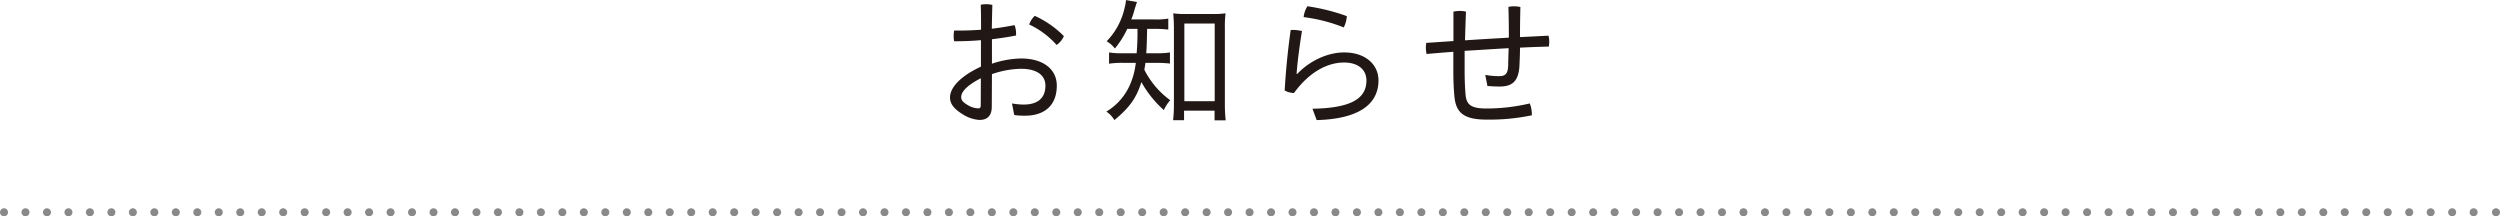
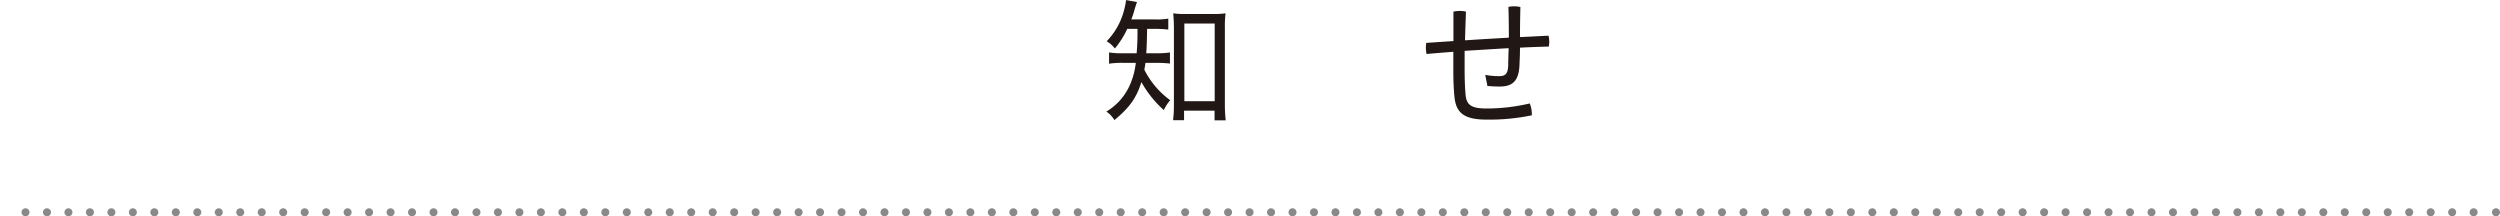
<svg xmlns="http://www.w3.org/2000/svg" id="レイヤー_1" data-name="レイヤー 1" width="933.65" height="80.78" viewBox="0 0 933.65 80.78">
  <defs>
    <style>.cls-1,.cls-2{fill:none;stroke:#898989;stroke-linecap:round;stroke-linejoin:round;stroke-width:3px;}.cls-2{stroke-dasharray:0 8.02;}.cls-3{fill:#211815;}</style>
  </defs>
  <title>news_tit</title>
-   <line class="cls-1" x1="1.5" y1="79.28" x2="1.5" y2="79.28" />
  <line class="cls-2" x1="9.52" y1="79.28" x2="928.14" y2="79.28" />
  <line class="cls-1" x1="932.15" y1="79.28" x2="932.15" y2="79.28" />
-   <path class="cls-3" d="M543.08,511c0,3.43-1.61,5-4.63,5a13,13,0,0,1-6.18-2.08c-3.85-2.34-4.79-4.36-4.79-6.34,0-2.81,2.45-7.23,11.55-11.49v-9.88c-3.44.31-6.87.41-10,.41a10.95,10.95,0,0,1,0-4h1.61c2.76,0,5.62-.1,8.43-.31,0-3.07,0-6.24-.11-9.31a7.92,7.92,0,0,1,2-.21,9.82,9.82,0,0,1,2.34.26c-.1,3.22-.16,6.19-.21,8.89,3-.36,5.83-.83,8.48-1.35a7.63,7.63,0,0,1,.57,3,4.91,4.91,0,0,1,0,.88c-2.81.57-5.88,1-9,1.4V495A36.1,36.1,0,0,1,554,493.05c8.42,0,13.36,4.11,13.36,10.14,0,7.33-4.52,11.23-11.9,11.23a24.13,24.13,0,0,1-4-.26l-.83-4.32a26.86,26.86,0,0,0,4.32.42c5.09,0,8.16-2.24,8.16-7.07,0-3.75-3-6.29-9.15-6.29a34.72,34.72,0,0,0-10.82,2ZM539,500.43c-6,3.07-7.34,5.51-7.34,7,0,1.14.52,1.87,2.4,3a8.09,8.09,0,0,0,3.9,1.25c.72,0,1-.26,1-1.19Zm31-15.75a7.39,7.39,0,0,1-2.71,3.32,31.5,31.5,0,0,0-10.24-7.64,8,8,0,0,1,2.08-3.23A36.56,36.56,0,0,1,570,484.68Z" transform="translate(-172.69 -471.21)" />
  <path class="cls-3" d="M593.68,482a34.24,34.24,0,0,1-4.63,7.33,10.27,10.27,0,0,0-3.07-2.7,26,26,0,0,0,6.71-12.48,17.39,17.39,0,0,0,.52-2.91l4.11.72c-.26.68-.42,1.2-.89,2.71a31.46,31.46,0,0,1-1.24,3.79H604a24.35,24.35,0,0,0,5-.31v4.11a38.44,38.44,0,0,0-5-.26h-2.91c-.1,5.62-.15,6.45-.31,9.1h4a29.43,29.43,0,0,0,4.84-.31v4.16a38.63,38.63,0,0,0-4.89-.26h-4.26c-.11.83-.26,1.66-.42,2.55a31.57,31.57,0,0,0,9.67,11.39,15.6,15.6,0,0,0-2.39,3.69,40.15,40.15,0,0,1-8.37-10.45c-1.87,5.92-4.42,9.51-10.09,14.19a9.71,9.71,0,0,0-3-3.17,21.85,21.85,0,0,0,9-10.45,28.31,28.31,0,0,0,2-7.75h-4.53a31.08,31.08,0,0,0-5.46.31v-4.21a30.72,30.72,0,0,0,5.57.31h4.73a89,89,0,0,0,.31-9.1Zm21.21,34.11h-4.1a47.69,47.69,0,0,0,.31-5.82v-28.7c0-2-.11-3.65-.26-5.41a29,29,0,0,0,4.57.26h10.41a29,29,0,0,0,4.57-.26,38.63,38.63,0,0,0-.26,5.41V509.9a53.53,53.53,0,0,0,.31,6.24h-4.16v-3.59H614.89ZM615,509h11.33V480H615Z" transform="translate(-172.69 -471.21)" />
-   <path class="cls-3" d="M662.84,511.82C677.35,511.56,683,508,683,501.26c0-3.79-2.81-6.7-8.38-6.7-6.5,0-13.26,3.9-18.67,11.38a7.48,7.48,0,0,1-3.48-.93c.42-7.54,1.2-15.29,2.24-22.57a4.91,4.91,0,0,1,.88-.05,14.59,14.59,0,0,1,3.33.41c-1.15,7.13-1.77,12.59-2,16l.21.05c4.31-4.63,11.08-8.06,17.52-8.06,8.17,0,12.85,4.68,12.85,10.45,0,8.95-7.44,14.41-23.09,14.82Zm12.84-34.58a11.36,11.36,0,0,1-1.14,4.21,61.54,61.54,0,0,0-15-3.85,9.82,9.82,0,0,1,1.4-4.05A73.24,73.24,0,0,1,675.68,477.24Z" transform="translate(-172.69 -471.21)" />
  <path class="cls-3" d="M727.37,499.18a29.35,29.35,0,0,0,5.15.47c2.34,0,3.33-.83,3.43-4.16,0-2,.11-4.11.16-6.29-5.51.31-11,.68-16.44,1,0,2.6,0,5,0,7.43,0,3.64.16,6.87.37,9.1.36,3.75,2.29,5,7.8,5A70.4,70.4,0,0,0,744,509.84a11.31,11.31,0,0,1,.78,4.11v.31a77,77,0,0,1-16.85,1.62c-8.48,0-11.44-2.5-12.06-8.48-.26-2.65-.42-5.82-.42-9.78v-7.07c-3.38.26-6.71.52-10,.83a13,13,0,0,1-.26-2.44,10.1,10.1,0,0,1,.16-1.72c3.33-.2,6.76-.46,10.14-.67v-11a12.5,12.5,0,0,1,2.39-.26,11.07,11.07,0,0,1,2.29.26c-.15,3.85-.26,7.39-.36,10.72,5.46-.37,10.92-.68,16.38-1,0-3.69-.05-7.59-.16-11.49a9.86,9.86,0,0,1,2.19-.21,10.62,10.62,0,0,1,2.28.26c-.1,3.79-.15,7.59-.15,11.23,3.59-.15,7.17-.36,10.66-.52a10.11,10.11,0,0,1,.26,2.19,10.82,10.82,0,0,1-.16,1.87c-3.53.1-7.12.21-10.76.41,0,2.29-.11,4.58-.21,6.82-.31,5.61-2.65,7.69-7.23,7.69a45.51,45.51,0,0,1-4.73-.21Z" transform="translate(-172.69 -471.21)" />
</svg>